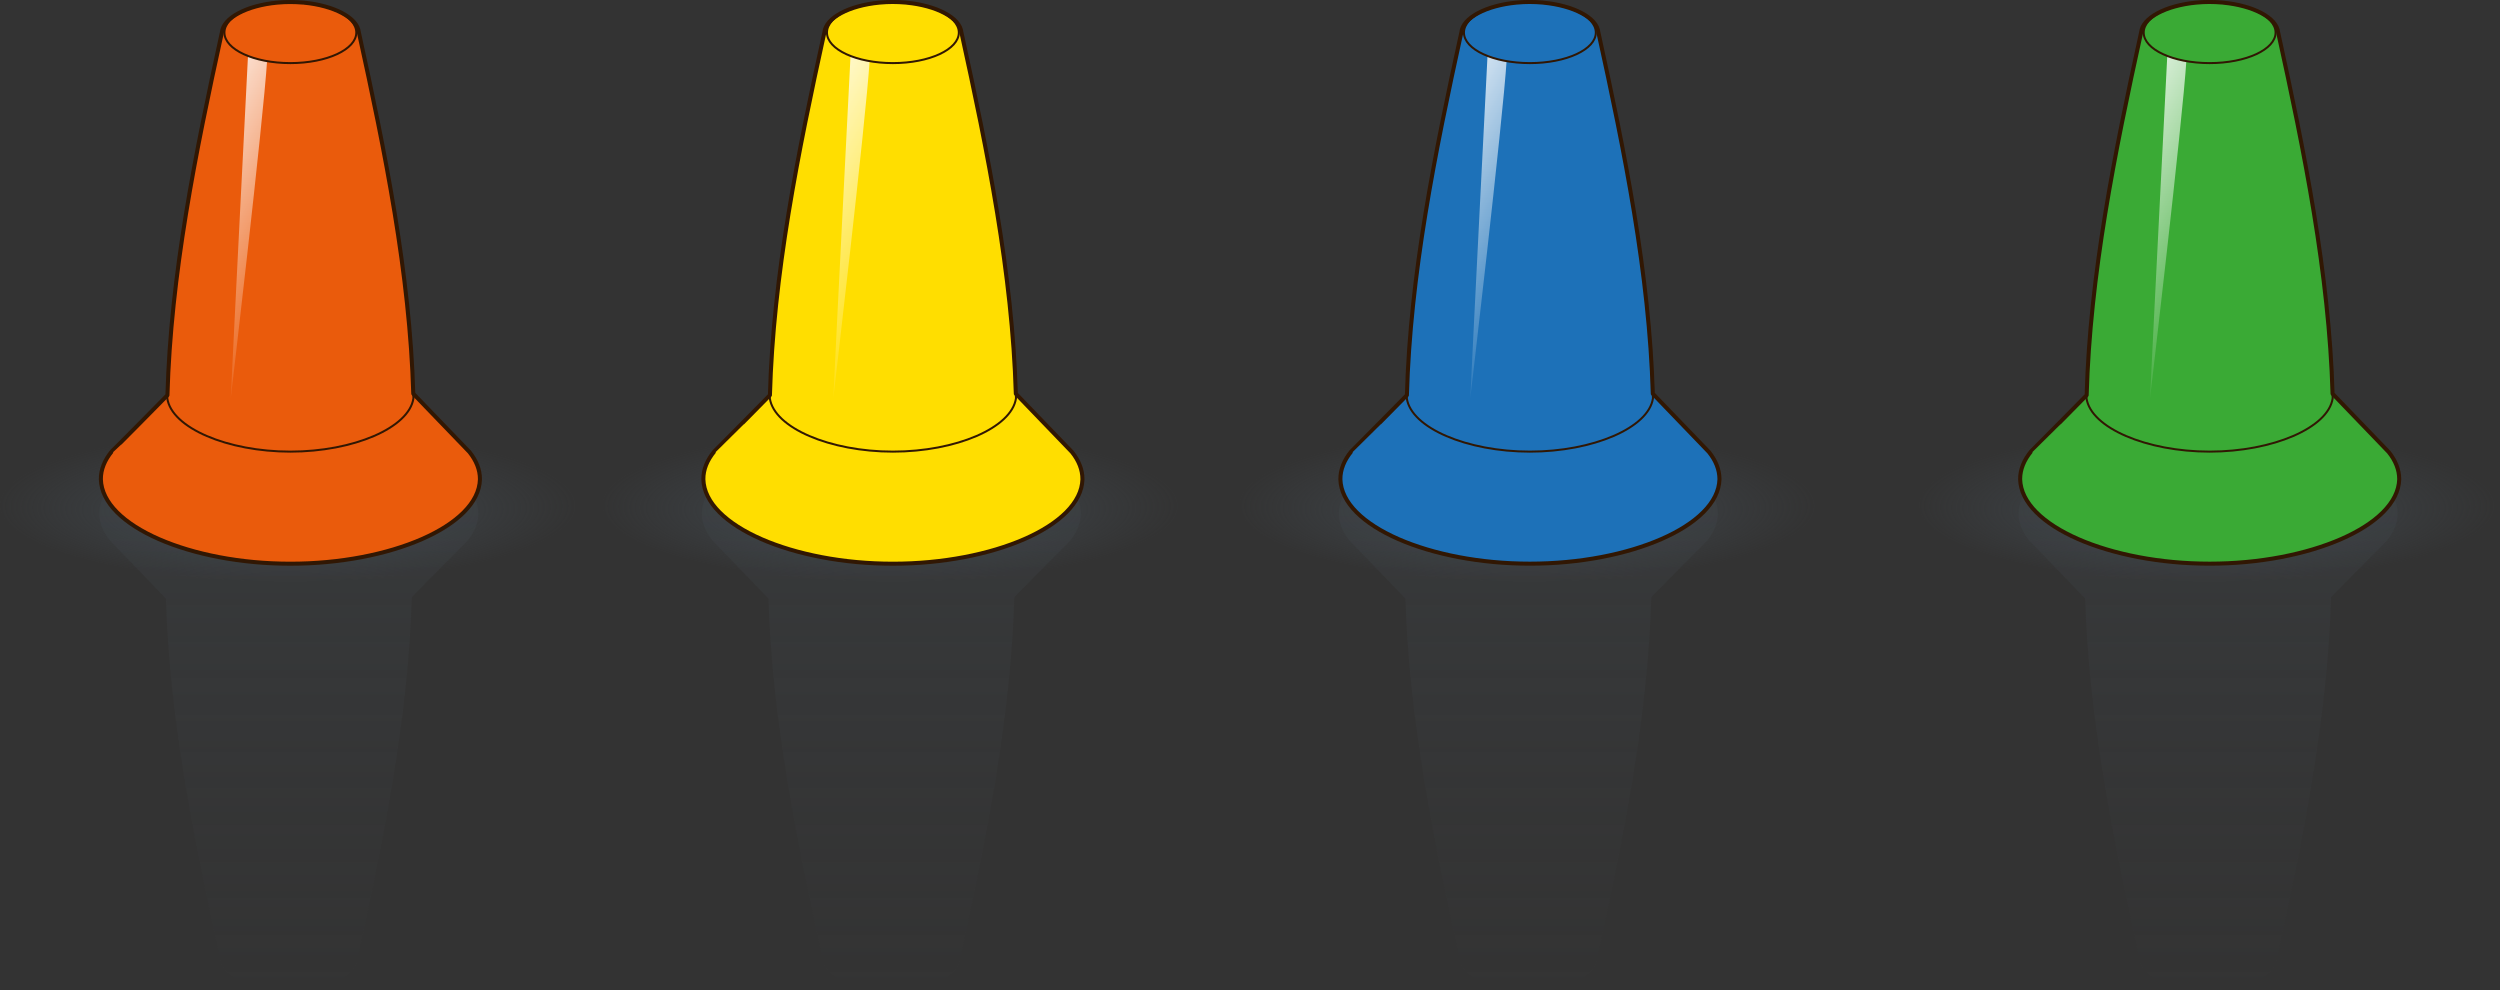
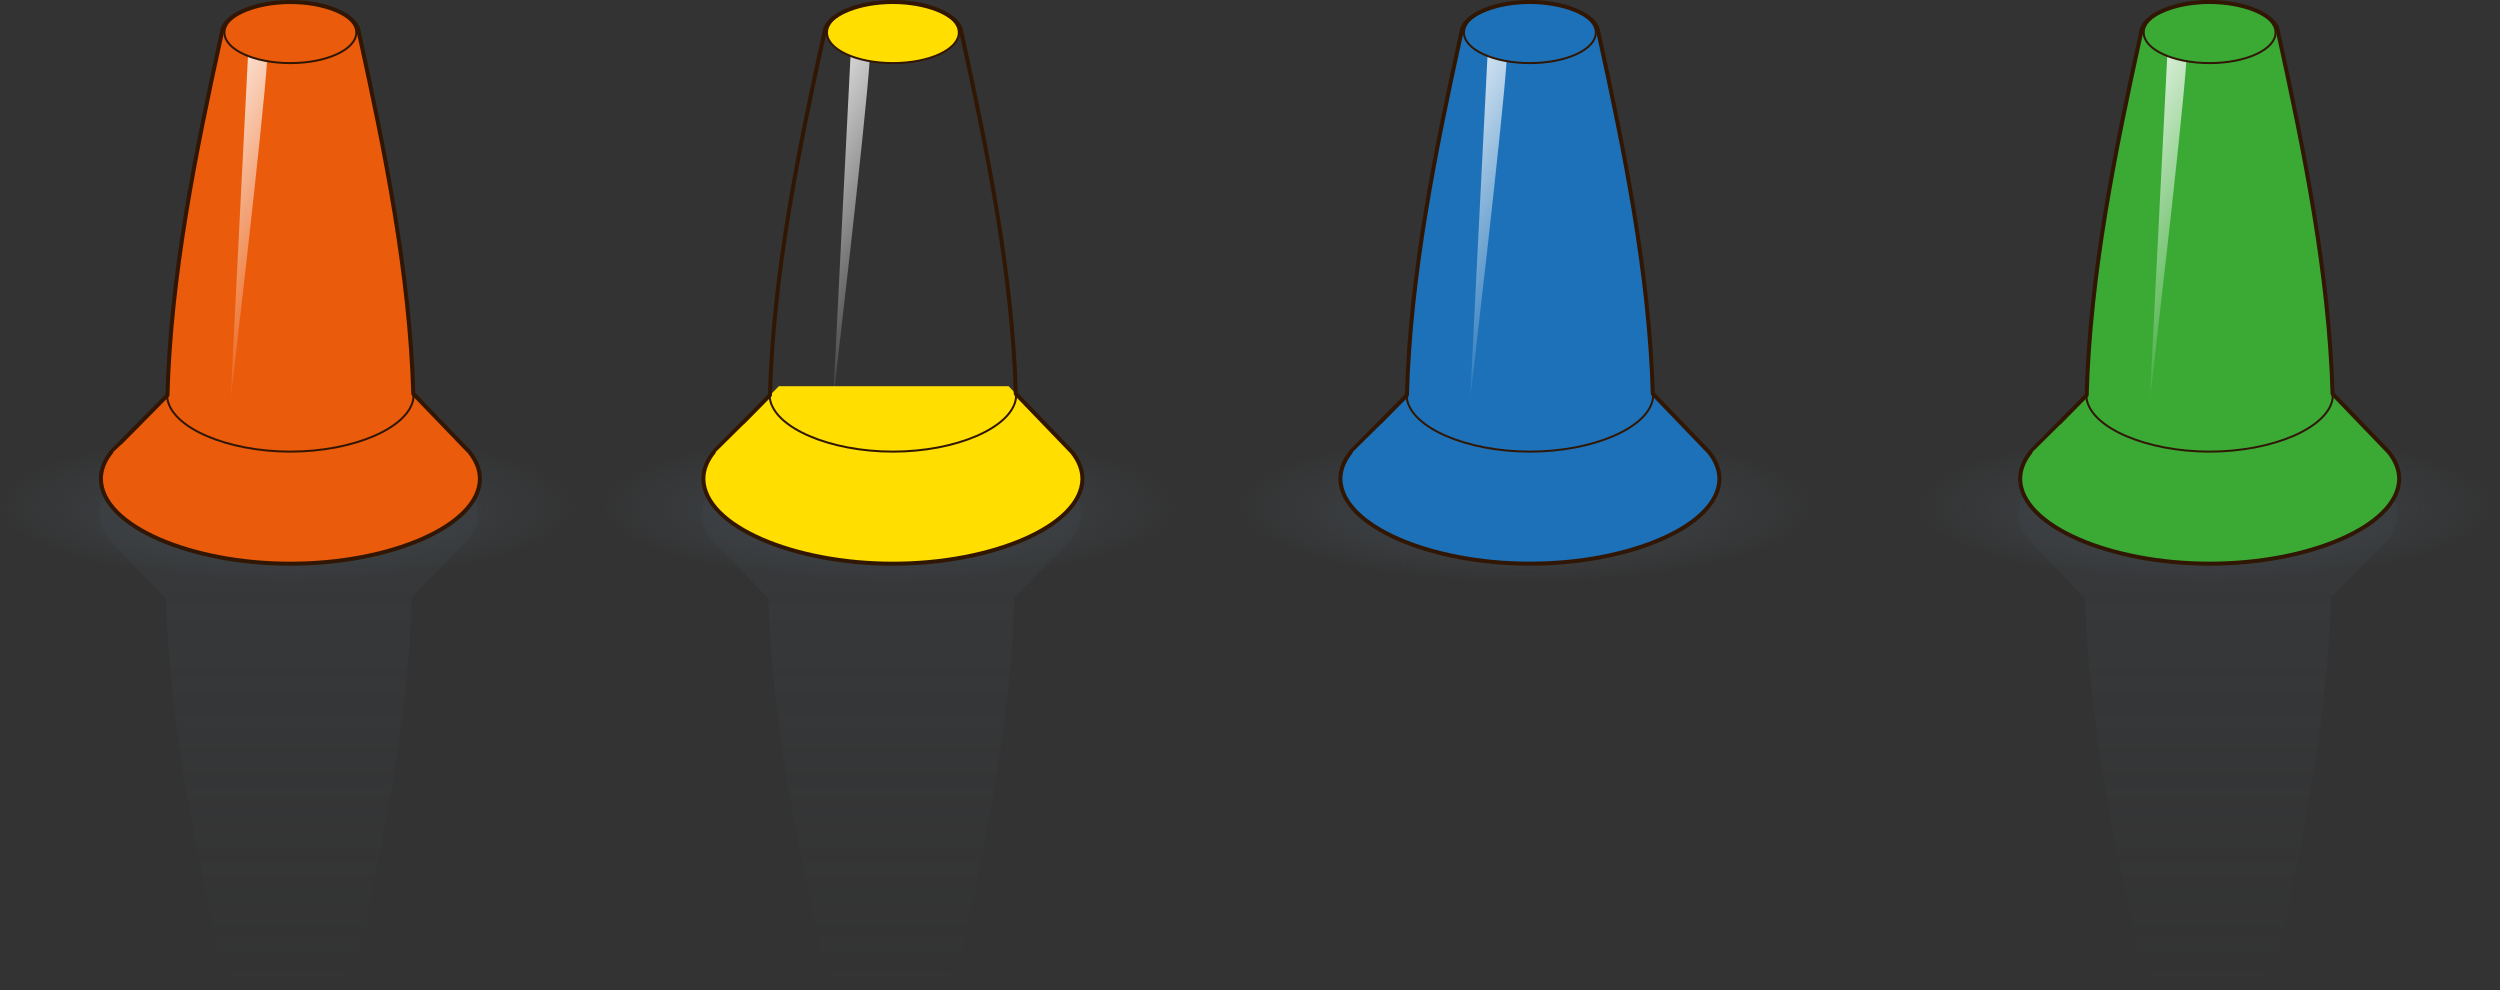
<svg xmlns="http://www.w3.org/2000/svg" xmlns:xlink="http://www.w3.org/1999/xlink" version="1.1" x="0px" y="0px" width="51.901px" height="20.558px" viewBox="0 0 51.901 20.558" enable-background="new 0 0 51.901 20.558" xml:space="preserve">
  <rect x="0" y="0" width="51.901" height="20.558" fill="#333333" stroke="none" />
  <defs>
</defs>
  <g>
    <radialGradient id="SVGID_5_" cx="300.974" cy="-510.223" r="6.431" fx="300.732" fy="-509.206" gradientTransform="matrix(0.937 0 0 0.247 -276.052 136.527)" gradientUnits="userSpaceOnUse">
      <stop offset="0" style="stop-color:#42494F" />
      <stop offset="1" style="stop-color:#42494F;stop-opacity:0" />
    </radialGradient>
    <ellipse fill="url(#SVGID_5_)" cx="6.028" cy="10.486" rx="6.028" ry="1.589" />
    <linearGradient id="SVGID_6_" gradientUnits="userSpaceOnUse" x1="5.997" y1="8.897" x2="5.997" y2="20.558">
      <stop offset="0" style="stop-color:#42494F" />
      <stop offset="0.094" style="stop-color:#42494F;stop-opacity:0.906" />
      <stop offset="1" style="stop-color:#42494F;stop-opacity:0" />
    </linearGradient>
    <path opacity="0.3" fill="url(#SVGID_6_)" d="M2.279,11.217l1.165,1.21c0.073,2.493,0.583,5.013,1.13,7.502   c0.033,0.349,0.672,0.63,1.422,0.63c0.75,0,1.389-0.282,1.422-0.63c0.549-2.499,1.061-5.03,1.131-7.533   c0.187-0.189,0.374-0.378,0.561-0.568c0.318-0.322,0.591-0.598,0.593-0.598c0.148-0.181,0.229-0.376,0.228-0.579   C9.908,9.678,8.057,8.896,5.997,8.897C3.936,8.896,2.086,9.678,2.062,10.65C2.06,10.849,2.138,11.039,2.279,11.217z" />
    <g>
      <defs>
        <path id="SVGID_4_" d="M9.746,9.384L8.58,8.174C8.507,5.681,7.997,3.161,7.45,0.672C7.422,0.368,6.932,0.115,6.309,0.055     c-0.002,0-0.003,0-0.005-0.001C6.297,0.054,6.289,0.054,6.281,0.053C6.199,0.046,6.115,0.042,6.028,0.042h0l0,0     c-0.005,0-0.01,0-0.015,0c-0.081,0-0.16,0.004-0.238,0.011C5.768,0.054,5.76,0.054,5.753,0.055c-0.001,0-0.003,0-0.004,0     c-0.623,0.06-1.114,0.313-1.142,0.617c-0.549,2.499-1.061,5.03-1.131,7.533c-0.187,0.189-0.374,0.378-0.56,0.568     C2.596,9.095,2.324,9.371,2.321,9.371C2.173,9.552,2.092,9.747,2.094,9.95c0.024,0.973,1.874,1.754,3.935,1.753     c2.061,0.001,3.911-0.781,3.935-1.753C9.965,9.752,9.887,9.561,9.746,9.384z" />
      </defs>
      <clipPath id="SVGID_7_">
        <use xlink:href="#SVGID_4_" overflow="visible" />
      </clipPath>
      <g clip-path="url(#SVGID_7_)">
        <g>
          <path fill="#EA5B0C" d="M8.429,8.017c-1.589,0-3.179,0-4.768,0C3.217,8.466,2.767,8.918,2.335,9.371c-0.004,0-0.009,0-0.013,0      C2.173,9.552,2.092,9.747,2.094,9.95c0.024,0.973,1.874,1.754,3.935,1.753c2.061,0.001,3.911-0.781,3.935-1.753      c0.002-0.198-0.076-0.389-0.217-0.566" />
          <path fill="none" stroke="#311703" stroke-width="0.017" stroke-linecap="round" stroke-linejoin="round" stroke-miterlimit="10" d="      M8.429,8.017c-1.589,0-3.179,0-4.768,0c-0.444,0.449-1.335,1.354-1.34,1.354C2.173,9.552,2.092,9.747,2.094,9.95      c0.024,0.973,1.874,1.754,3.935,1.753c2.061,0.001,3.911-0.781,3.935-1.753c0.002-0.198-0.076-0.389-0.217-0.566L8.429,8.017z" />
        </g>
        <g>
          <path fill="#EA5B0C" d="M4.606,0.672c-0.554,2.52-1.07,5.074-1.133,7.598c0.09,0.612,1.248,1.106,2.555,1.106      c1.307,0,2.465-0.494,2.555-1.106C8.521,5.746,8.004,3.193,7.45,0.672c-0.032-0.348-0.672-0.63-1.422-0.63      C5.278,0.042,4.638,0.324,4.606,0.672z" />
          <path fill="none" stroke="#311703" stroke-width="0.042" stroke-linecap="round" stroke-linejoin="round" stroke-miterlimit="10" d="      M4.606,0.672c-0.554,2.52-1.07,5.074-1.133,7.598c0.09,0.612,1.248,1.106,2.555,1.106c1.307,0,2.465-0.494,2.555-1.106      C8.521,5.746,8.004,3.193,7.45,0.672c-0.032-0.348-0.672-0.63-1.422-0.63C5.278,0.042,4.638,0.324,4.606,0.672z" />
        </g>
        <linearGradient id="SVGID_8_" gradientUnits="userSpaceOnUse" x1="6.408" y1="5.465" x2="3.548" y2="3.813">
          <stop offset="0" style="stop-color:#FFFFFF;stop-opacity:0.1" />
          <stop offset="0.116" style="stop-color:#FFFFFF;stop-opacity:0.204" />
          <stop offset="1" style="stop-color:#FFFFFF" />
        </linearGradient>
        <path opacity="0.8" fill="url(#SVGID_8_)" d="M5.155,1.028c0,0-0.308,6.028-0.364,7.237c0,0,0.672-5.712,0.756-7.03     C5.547,1.234,5.338,1.255,5.155,1.028z" />
        <ellipse fill="#EA5B0C" stroke="#311703" stroke-width="0.042" stroke-linecap="round" stroke-linejoin="round" stroke-miterlimit="10" cx="6.028" cy="0.676" rx="1.369" ry="0.634" />
      </g>
    </g>
    <path fill="none" stroke="#311703" stroke-width="0.084" stroke-linecap="round" stroke-linejoin="round" stroke-miterlimit="10" d="   M9.746,9.384L8.58,8.174C8.507,5.681,7.997,3.161,7.45,0.672C7.422,0.368,6.932,0.115,6.309,0.055c-0.002,0-0.003,0-0.005-0.001   C6.297,0.054,6.289,0.054,6.281,0.053C6.199,0.046,6.115,0.042,6.028,0.042h0l0,0c-0.005,0-0.01,0-0.015,0   c-0.081,0-0.16,0.004-0.238,0.011C5.768,0.054,5.76,0.054,5.753,0.055c-0.001,0-0.003,0-0.004,0   c-0.623,0.06-1.114,0.313-1.142,0.617c-0.549,2.499-1.061,5.03-1.131,7.533c-0.187,0.189-0.374,0.378-0.56,0.568   C2.596,9.095,2.324,9.371,2.321,9.371C2.173,9.552,2.092,9.747,2.094,9.95c0.024,0.973,1.874,1.754,3.935,1.753   c2.061,0.001,3.911-0.781,3.935-1.753C9.965,9.752,9.887,9.561,9.746,9.384z" />
    <radialGradient id="SVGID_9_" cx="314.321" cy="-510.223" r="6.431" fx="314.078" fy="-509.206" gradientTransform="matrix(0.937 0 0 0.247 -276.052 136.527)" gradientUnits="userSpaceOnUse">
      <stop offset="0" style="stop-color:#42494F" />
      <stop offset="1" style="stop-color:#42494F;stop-opacity:0" />
    </radialGradient>
    <ellipse fill="url(#SVGID_9_)" cx="18.537" cy="10.486" rx="6.028" ry="1.589" />
    <linearGradient id="SVGID_10_" gradientUnits="userSpaceOnUse" x1="18.505" y1="8.897" x2="18.505" y2="20.558">
      <stop offset="0" style="stop-color:#42494F" />
      <stop offset="0.094" style="stop-color:#42494F;stop-opacity:0.906" />
      <stop offset="1" style="stop-color:#42494F;stop-opacity:0" />
    </linearGradient>
    <path opacity="0.3" fill="url(#SVGID_10_)" d="M14.788,11.217l1.165,1.21c0.073,2.493,0.583,5.013,1.13,7.502   c0.033,0.349,0.672,0.63,1.422,0.63c0.75,0,1.389-0.282,1.422-0.63c0.549-2.499,1.061-5.03,1.131-7.533   c0.187-0.189,0.374-0.378,0.561-0.568c0.318-0.322,0.591-0.598,0.593-0.598c0.148-0.181,0.229-0.376,0.228-0.579   c-0.024-0.973-1.874-1.754-3.935-1.753c-2.061-0.001-3.911,0.781-3.935,1.753C14.569,10.849,14.646,11.039,14.788,11.217z" />
    <g>
      <defs>
        <path id="SVGID_3_" d="M22.254,9.384l-1.165-1.21c-0.073-2.493-0.583-5.013-1.13-7.502c-0.028-0.304-0.519-0.557-1.141-0.617     c-0.002,0-0.003,0-0.005-0.001c-0.007-0.001-0.015-0.001-0.023-0.002c-0.082-0.007-0.167-0.011-0.253-0.011h0l0,0     c-0.005,0-0.01,0-0.015,0c-0.081,0-0.16,0.004-0.238,0.011c-0.008,0.001-0.016,0.001-0.023,0.002c-0.001,0-0.003,0-0.004,0     c-0.623,0.06-1.114,0.313-1.142,0.617c-0.549,2.499-1.061,5.03-1.131,7.533c-0.187,0.189-0.374,0.378-0.56,0.568     c-0.318,0.322-0.591,0.598-0.593,0.598C14.681,9.552,14.6,9.747,14.602,9.95c0.024,0.973,1.874,1.754,3.935,1.753     c2.061,0.001,3.911-0.781,3.935-1.753C22.473,9.752,22.396,9.561,22.254,9.384z" />
      </defs>
      <clipPath id="SVGID_11_">
        <use xlink:href="#SVGID_3_" overflow="visible" />
      </clipPath>
      <g clip-path="url(#SVGID_11_)">
        <g>
          <path fill="#FFDE00" d="M20.938,8.017c-1.589,0-3.179,0-4.768,0c-0.444,0.449-0.895,0.901-1.326,1.354c-0.004,0-0.009,0-0.013,0      C14.681,9.552,14.6,9.747,14.602,9.95c0.024,0.973,1.874,1.754,3.935,1.753c2.061,0.001,3.911-0.781,3.935-1.753      c0.002-0.198-0.076-0.389-0.217-0.566" />
-           <path fill="none" stroke="#311703" stroke-width="0.017" stroke-linecap="round" stroke-linejoin="round" stroke-miterlimit="10" d="      M20.938,8.017c-1.589,0-3.179,0-4.768,0c-0.444,0.449-1.335,1.354-1.34,1.354C14.681,9.552,14.6,9.747,14.602,9.95      c0.024,0.973,1.874,1.754,3.935,1.753c2.061,0.001,3.911-0.781,3.935-1.753c0.002-0.198-0.076-0.389-0.217-0.566L20.938,8.017z" />
        </g>
        <g>
-           <path fill="#FFDE00" d="M17.115,0.672c-0.554,2.52-1.07,5.074-1.133,7.598c0.09,0.612,1.248,1.106,2.555,1.106      c1.307,0,2.465-0.494,2.555-1.106c-0.062-2.524-0.579-5.078-1.133-7.598c-0.033-0.348-0.672-0.63-1.422-0.63      C17.787,0.042,17.147,0.324,17.115,0.672z" />
          <path fill="none" stroke="#311703" stroke-width="0.042" stroke-linecap="round" stroke-linejoin="round" stroke-miterlimit="10" d="      M17.115,0.672c-0.554,2.52-1.07,5.074-1.133,7.598c0.09,0.612,1.248,1.106,2.555,1.106c1.307,0,2.465-0.494,2.555-1.106      c-0.062-2.524-0.579-5.078-1.133-7.598c-0.033-0.348-0.672-0.63-1.422-0.63C17.787,0.042,17.147,0.324,17.115,0.672z" />
        </g>
        <linearGradient id="SVGID_12_" gradientUnits="userSpaceOnUse" x1="18.917" y1="5.465" x2="16.056" y2="3.813">
          <stop offset="0" style="stop-color:#FFFFFF;stop-opacity:0.1" />
          <stop offset="0.116" style="stop-color:#FFFFFF;stop-opacity:0.204" />
          <stop offset="1" style="stop-color:#FFFFFF" />
        </linearGradient>
        <path opacity="0.8" fill="url(#SVGID_12_)" d="M17.664,1.028c0,0-0.308,6.028-0.364,7.237c0,0,0.672-5.712,0.756-7.03     C18.056,1.234,17.847,1.255,17.664,1.028z" />
        <ellipse fill="#FFDE00" stroke="#311703" stroke-width="0.042" stroke-linecap="round" stroke-linejoin="round" stroke-miterlimit="10" cx="18.537" cy="0.676" rx="1.369" ry="0.634" />
      </g>
    </g>
    <path fill="none" stroke="#311703" stroke-width="0.084" stroke-linecap="round" stroke-linejoin="round" stroke-miterlimit="10" d="   M22.254,9.384l-1.165-1.21c-0.073-2.493-0.583-5.013-1.13-7.502c-0.028-0.304-0.519-0.557-1.141-0.617   c-0.002,0-0.003,0-0.005-0.001c-0.007-0.001-0.015-0.001-0.023-0.002c-0.082-0.007-0.167-0.011-0.253-0.011h0l0,0   c-0.005,0-0.01,0-0.015,0c-0.081,0-0.16,0.004-0.238,0.011c-0.008,0.001-0.016,0.001-0.023,0.002c-0.001,0-0.003,0-0.004,0   c-0.623,0.06-1.114,0.313-1.142,0.617c-0.549,2.499-1.061,5.03-1.131,7.533c-0.187,0.189-0.374,0.378-0.56,0.568   c-0.318,0.322-0.591,0.598-0.593,0.598C14.681,9.552,14.6,9.747,14.602,9.95c0.024,0.973,1.874,1.754,3.935,1.753   c2.061,0.001,3.911-0.781,3.935-1.753C22.473,9.752,22.396,9.561,22.254,9.384z" />
    <radialGradient id="SVGID_13_" cx="328.43" cy="-510.223" r="6.431" fx="328.188" fy="-509.206" gradientTransform="matrix(0.937 0 0 0.247 -276.052 136.527)" gradientUnits="userSpaceOnUse">
      <stop offset="0" style="stop-color:#42494F" />
      <stop offset="1" style="stop-color:#42494F;stop-opacity:0" />
    </radialGradient>
    <ellipse fill="url(#SVGID_13_)" cx="31.761" cy="10.486" rx="6.028" ry="1.589" />
    <linearGradient id="SVGID_14_" gradientUnits="userSpaceOnUse" x1="31.729" y1="8.897" x2="31.729" y2="20.558">
      <stop offset="0" style="stop-color:#42494F" />
      <stop offset="0.094" style="stop-color:#42494F;stop-opacity:0.906" />
      <stop offset="1" style="stop-color:#42494F;stop-opacity:0" />
    </linearGradient>
-     <path opacity="0.3" fill="url(#SVGID_14_)" d="M28.012,11.217l1.165,1.21c0.073,2.493,0.583,5.013,1.13,7.502   c0.033,0.349,0.672,0.63,1.422,0.63c0.75,0,1.389-0.282,1.422-0.63c0.549-2.499,1.061-5.03,1.131-7.533   c0.187-0.189,0.374-0.378,0.561-0.568c0.318-0.322,0.591-0.598,0.593-0.598c0.148-0.181,0.229-0.376,0.228-0.579   c-0.024-0.973-1.874-1.754-3.935-1.753c-2.061-0.001-3.911,0.781-3.935,1.753C27.793,10.849,27.87,11.039,28.012,11.217z" />
    <g>
      <defs>
        <path id="SVGID_2_" d="M35.478,9.384l-1.165-1.21c-0.073-2.493-0.583-5.013-1.13-7.502c-0.028-0.304-0.519-0.557-1.141-0.617     c-0.002,0-0.003,0-0.005-0.001c-0.007-0.001-0.015-0.001-0.023-0.002c-0.082-0.007-0.167-0.011-0.253-0.011h0l0,0     c-0.005,0-0.01,0-0.015,0c-0.081,0-0.16,0.004-0.238,0.011c-0.008,0.001-0.016,0.001-0.023,0.002c-0.001,0-0.003,0-0.004,0     c-0.623,0.06-1.114,0.313-1.142,0.617c-0.549,2.499-1.061,5.03-1.131,7.533c-0.187,0.189-0.374,0.378-0.56,0.568     c-0.318,0.322-0.591,0.598-0.593,0.598c-0.148,0.181-0.229,0.376-0.228,0.579c0.024,0.973,1.874,1.754,3.935,1.753     c2.061,0.001,3.911-0.781,3.935-1.753C35.697,9.752,35.62,9.561,35.478,9.384z" />
      </defs>
      <clipPath id="SVGID_15_">
        <use xlink:href="#SVGID_2_" overflow="visible" />
      </clipPath>
      <g clip-path="url(#SVGID_15_)">
        <g>
          <path fill="#1D71B8" d="M34.162,8.017c-1.589,0-3.179,0-4.768,0c-0.444,0.449-0.895,0.901-1.326,1.354c-0.004,0-0.009,0-0.013,0      c-0.148,0.181-0.229,0.376-0.228,0.579c0.024,0.973,1.874,1.754,3.935,1.753c2.061,0.001,3.911-0.781,3.935-1.753      c0.002-0.198-0.076-0.389-0.217-0.566" />
-           <path fill="none" stroke="#311703" stroke-width="0.017" stroke-linecap="round" stroke-linejoin="round" stroke-miterlimit="10" d="      M34.162,8.017c-1.589,0-3.179,0-4.768,0c-0.444,0.449-1.335,1.354-1.34,1.354c-0.148,0.181-0.229,0.376-0.228,0.579      c0.024,0.973,1.874,1.754,3.935,1.753c2.061,0.001,3.911-0.781,3.935-1.753c0.002-0.198-0.076-0.389-0.217-0.566L34.162,8.017z" />
        </g>
        <g>
          <path fill="#1D71B8" d="M30.339,0.672c-0.554,2.52-1.07,5.074-1.133,7.598c0.09,0.612,1.247,1.106,2.555,1.106      c1.308,0,2.465-0.494,2.555-1.106c-0.063-2.524-0.579-5.078-1.133-7.598c-0.033-0.348-0.672-0.63-1.422-0.63      C31.01,0.042,30.371,0.324,30.339,0.672z" />
          <path fill="none" stroke="#311703" stroke-width="0.042" stroke-linecap="round" stroke-linejoin="round" stroke-miterlimit="10" d="      M30.339,0.672c-0.554,2.52-1.07,5.074-1.133,7.598c0.09,0.612,1.247,1.106,2.555,1.106c1.308,0,2.465-0.494,2.555-1.106      c-0.063-2.524-0.579-5.078-1.133-7.598c-0.033-0.348-0.672-0.63-1.422-0.63C31.01,0.042,30.371,0.324,30.339,0.672z" />
        </g>
        <linearGradient id="SVGID_16_" gradientUnits="userSpaceOnUse" x1="32.141" y1="5.465" x2="29.28" y2="3.813">
          <stop offset="0" style="stop-color:#FFFFFF;stop-opacity:0.1" />
          <stop offset="0.116" style="stop-color:#FFFFFF;stop-opacity:0.204" />
          <stop offset="1" style="stop-color:#FFFFFF" />
        </linearGradient>
-         <path opacity="0.8" fill="url(#SVGID_16_)" d="M30.888,1.028c0,0-0.308,6.028-0.364,7.237c0,0,0.672-5.712,0.756-7.03     C31.28,1.234,31.07,1.255,30.888,1.028z" />
+         <path opacity="0.8" fill="url(#SVGID_16_)" d="M30.888,1.028c0,0-0.308,6.028-0.364,7.237c0,0,0.672-5.712,0.756-7.03     C31.28,1.234,31.07,1.255,30.888,1.028" />
        <ellipse fill="#1D71B8" stroke="#311703" stroke-width="0.042" stroke-linecap="round" stroke-linejoin="round" stroke-miterlimit="10" cx="31.761" cy="0.676" rx="1.369" ry="0.634" />
      </g>
    </g>
    <path fill="none" stroke="#311703" stroke-width="0.084" stroke-linecap="round" stroke-linejoin="round" stroke-miterlimit="10" d="   M35.478,9.384l-1.165-1.21c-0.073-2.493-0.583-5.013-1.13-7.502c-0.028-0.304-0.519-0.557-1.141-0.617   c-0.002,0-0.003,0-0.005-0.001c-0.007-0.001-0.015-0.001-0.023-0.002c-0.082-0.007-0.167-0.011-0.253-0.011h0l0,0   c-0.005,0-0.01,0-0.015,0c-0.081,0-0.16,0.004-0.238,0.011c-0.008,0.001-0.016,0.001-0.023,0.002c-0.001,0-0.003,0-0.004,0   c-0.623,0.06-1.114,0.313-1.142,0.617c-0.549,2.499-1.061,5.03-1.131,7.533c-0.187,0.189-0.374,0.378-0.56,0.568   c-0.318,0.322-0.591,0.598-0.593,0.598c-0.148,0.181-0.229,0.376-0.228,0.579c0.024,0.973,1.874,1.754,3.935,1.753   c2.061,0.001,3.911-0.781,3.935-1.753C35.697,9.752,35.62,9.561,35.478,9.384z" />
    <radialGradient id="SVGID_17_" cx="343.488" cy="-510.223" r="6.431" fx="343.245" fy="-509.206" gradientTransform="matrix(0.937 0 0 0.247 -276.052 136.527)" gradientUnits="userSpaceOnUse">
      <stop offset="0" style="stop-color:#42494F" />
      <stop offset="1" style="stop-color:#42494F;stop-opacity:0" />
    </radialGradient>
    <ellipse fill="url(#SVGID_17_)" cx="45.873" cy="10.486" rx="6.028" ry="1.589" />
    <linearGradient id="SVGID_18_" gradientUnits="userSpaceOnUse" x1="45.841" y1="8.897" x2="45.841" y2="20.558">
      <stop offset="0" style="stop-color:#42494F" />
      <stop offset="0.094" style="stop-color:#42494F;stop-opacity:0.906" />
      <stop offset="1" style="stop-color:#42494F;stop-opacity:0" />
    </linearGradient>
    <path opacity="0.3" fill="url(#SVGID_18_)" d="M42.124,11.217l1.165,1.21c0.073,2.493,0.583,5.013,1.13,7.502   c0.033,0.349,0.672,0.63,1.422,0.63c0.75,0,1.389-0.282,1.422-0.63c0.549-2.499,1.061-5.03,1.131-7.533   c0.187-0.189,0.374-0.378,0.561-0.568c0.318-0.322,0.591-0.598,0.593-0.598c0.148-0.181,0.229-0.376,0.228-0.579   c-0.024-0.973-1.874-1.754-3.935-1.753c-2.061-0.001-3.911,0.781-3.935,1.753C41.905,10.849,41.982,11.039,42.124,11.217z" />
    <g>
      <defs>
        <path id="SVGID_1_" d="M49.59,9.384l-1.165-1.21c-0.073-2.493-0.583-5.013-1.13-7.502c-0.028-0.304-0.519-0.557-1.141-0.617     c-0.002,0-0.003,0-0.005-0.001c-0.007-0.001-0.015-0.001-0.023-0.002c-0.082-0.007-0.167-0.011-0.253-0.011h0l0,0     c-0.005,0-0.01,0-0.015,0c-0.081,0-0.16,0.004-0.238,0.011c-0.008,0.001-0.016,0.001-0.023,0.002c-0.001,0-0.003,0-0.004,0     c-0.623,0.06-1.114,0.313-1.142,0.617c-0.549,2.499-1.061,5.03-1.131,7.533c-0.187,0.189-0.374,0.378-0.56,0.568     c-0.318,0.322-0.591,0.598-0.593,0.598c-0.148,0.181-0.229,0.376-0.228,0.579c0.024,0.973,1.874,1.754,3.935,1.753     c2.061,0.001,3.911-0.781,3.935-1.753C49.809,9.752,49.732,9.561,49.59,9.384z" />
      </defs>
      <clipPath id="SVGID_19_">
        <use xlink:href="#SVGID_1_" overflow="visible" />
      </clipPath>
      <g clip-path="url(#SVGID_19_)">
        <g>
          <path fill="#3AAA35" d="M48.274,8.017c-1.589,0-3.179,0-4.768,0c-0.444,0.449-0.895,0.901-1.326,1.354c-0.004,0-0.009,0-0.013,0      c-0.148,0.181-0.229,0.376-0.228,0.579c0.024,0.973,1.874,1.754,3.935,1.753c2.061,0.001,3.911-0.781,3.935-1.753      c0.002-0.198-0.076-0.389-0.217-0.566" />
          <path fill="none" stroke="#311703" stroke-width="0.017" stroke-linecap="round" stroke-linejoin="round" stroke-miterlimit="10" d="      M48.274,8.017c-1.589,0-3.179,0-4.768,0c-0.444,0.449-1.335,1.354-1.34,1.354c-0.148,0.181-0.229,0.376-0.228,0.579      c0.024,0.973,1.874,1.754,3.935,1.753c2.061,0.001,3.911-0.781,3.935-1.753c0.002-0.198-0.076-0.389-0.217-0.566L48.274,8.017z" />
        </g>
        <g>
          <path fill="#3AAA35" d="M44.45,0.672c-0.554,2.52-1.07,5.074-1.133,7.598c0.09,0.612,1.248,1.106,2.555,1.106      c1.307,0,2.465-0.494,2.555-1.106c-0.062-2.524-0.579-5.078-1.133-7.598c-0.033-0.348-0.672-0.63-1.422-0.63      C45.122,0.042,44.483,0.324,44.45,0.672z" />
          <path fill="none" stroke="#311703" stroke-width="0.042" stroke-linecap="round" stroke-linejoin="round" stroke-miterlimit="10" d="      M44.45,0.672c-0.554,2.52-1.07,5.074-1.133,7.598c0.09,0.612,1.248,1.106,2.555,1.106c1.307,0,2.465-0.494,2.555-1.106      c-0.062-2.524-0.579-5.078-1.133-7.598c-0.033-0.348-0.672-0.63-1.422-0.63C45.122,0.042,44.483,0.324,44.45,0.672z" />
        </g>
        <linearGradient id="SVGID_20_" gradientUnits="userSpaceOnUse" x1="46.253" y1="5.465" x2="43.392" y2="3.813">
          <stop offset="0" style="stop-color:#FFFFFF;stop-opacity:0.1" />
          <stop offset="0.116" style="stop-color:#FFFFFF;stop-opacity:0.204" />
          <stop offset="1" style="stop-color:#FFFFFF" />
        </linearGradient>
        <path opacity="0.8" fill="url(#SVGID_20_)" d="M45,1.028c0,0-0.308,6.028-0.364,7.237c0,0,0.672-5.712,0.756-7.03     C45.392,1.234,45.182,1.255,45,1.028z" />
        <ellipse fill="#3AAA35" stroke="#311703" stroke-width="0.042" stroke-linecap="round" stroke-linejoin="round" stroke-miterlimit="10" cx="45.873" cy="0.676" rx="1.369" ry="0.634" />
      </g>
    </g>
    <path fill="none" stroke="#311703" stroke-width="0.084" stroke-linecap="round" stroke-linejoin="round" stroke-miterlimit="10" d="   M49.59,9.384l-1.165-1.21c-0.073-2.493-0.583-5.013-1.13-7.502c-0.028-0.304-0.519-0.557-1.141-0.617c-0.002,0-0.003,0-0.005-0.001   c-0.007-0.001-0.015-0.001-0.023-0.002c-0.082-0.007-0.167-0.011-0.253-0.011h0l0,0c-0.005,0-0.01,0-0.015,0   c-0.081,0-0.16,0.004-0.238,0.011c-0.008,0.001-0.016,0.001-0.023,0.002c-0.001,0-0.003,0-0.004,0   c-0.623,0.06-1.114,0.313-1.142,0.617c-0.549,2.499-1.061,5.03-1.131,7.533c-0.187,0.189-0.374,0.378-0.56,0.568   c-0.318,0.322-0.591,0.598-0.593,0.598c-0.148,0.181-0.229,0.376-0.228,0.579c0.024,0.973,1.874,1.754,3.935,1.753   c2.061,0.001,3.911-0.781,3.935-1.753C49.809,9.752,49.732,9.561,49.59,9.384z" />
  </g>
</svg>